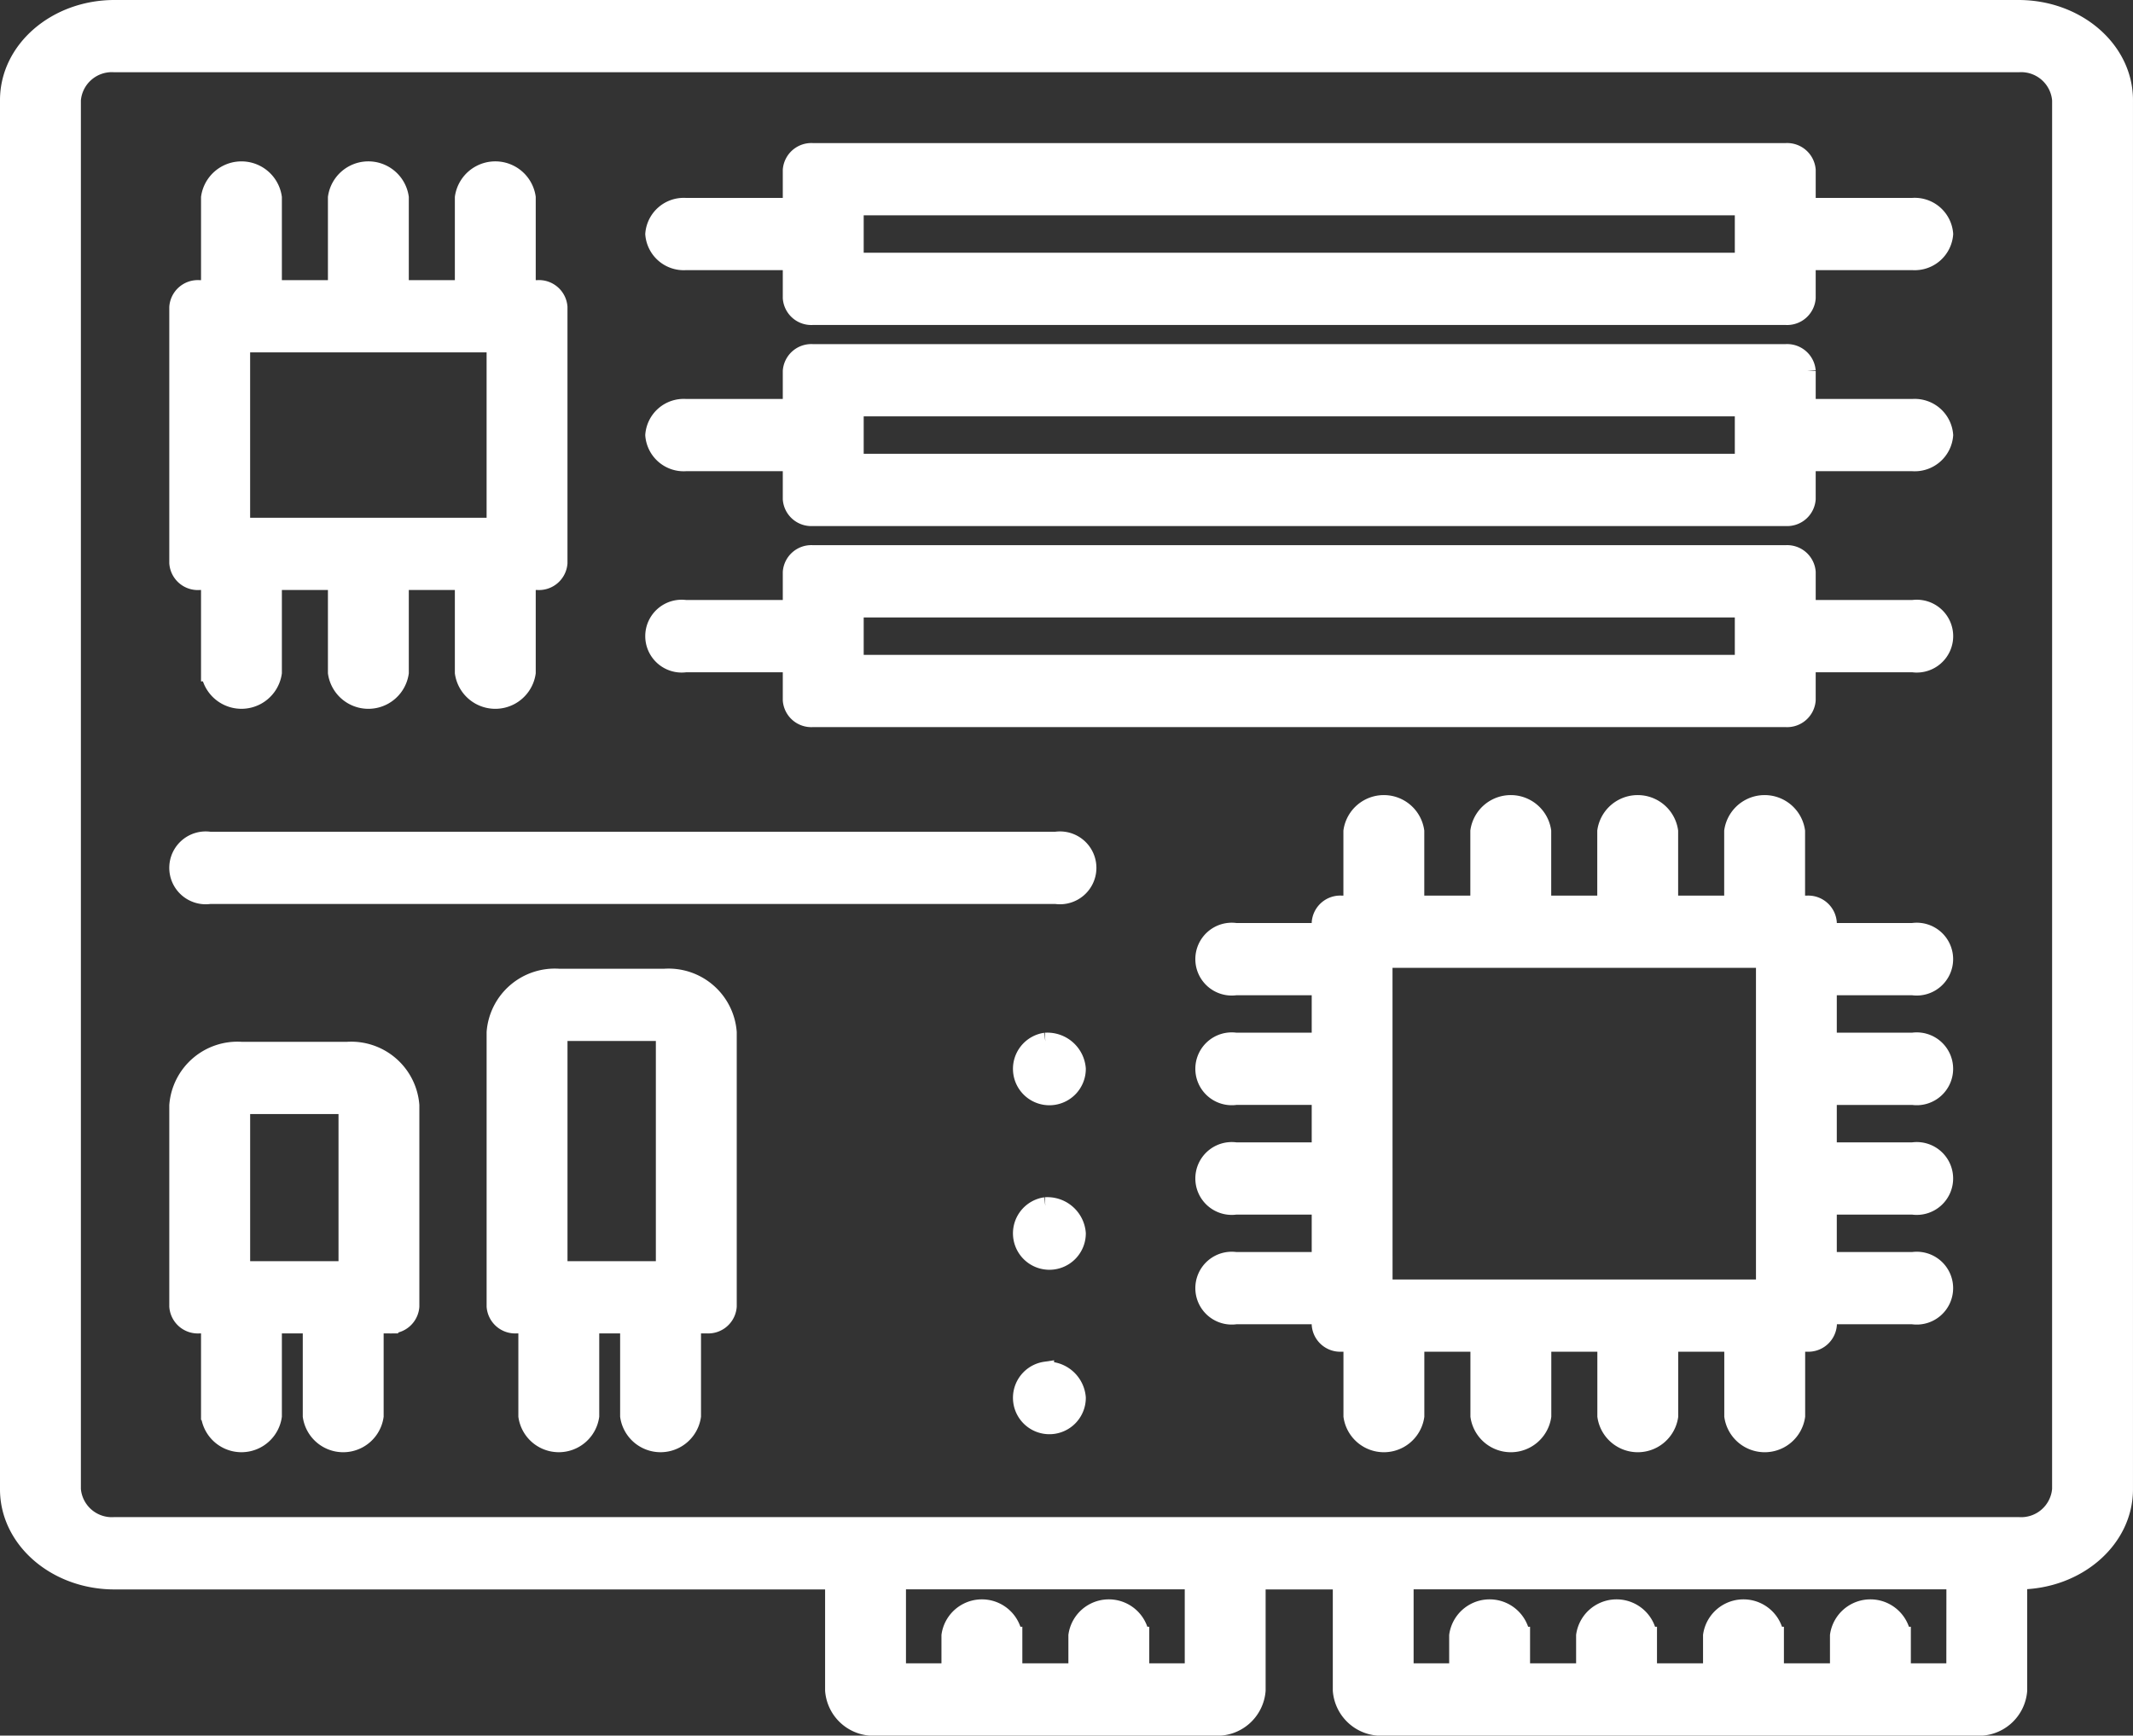
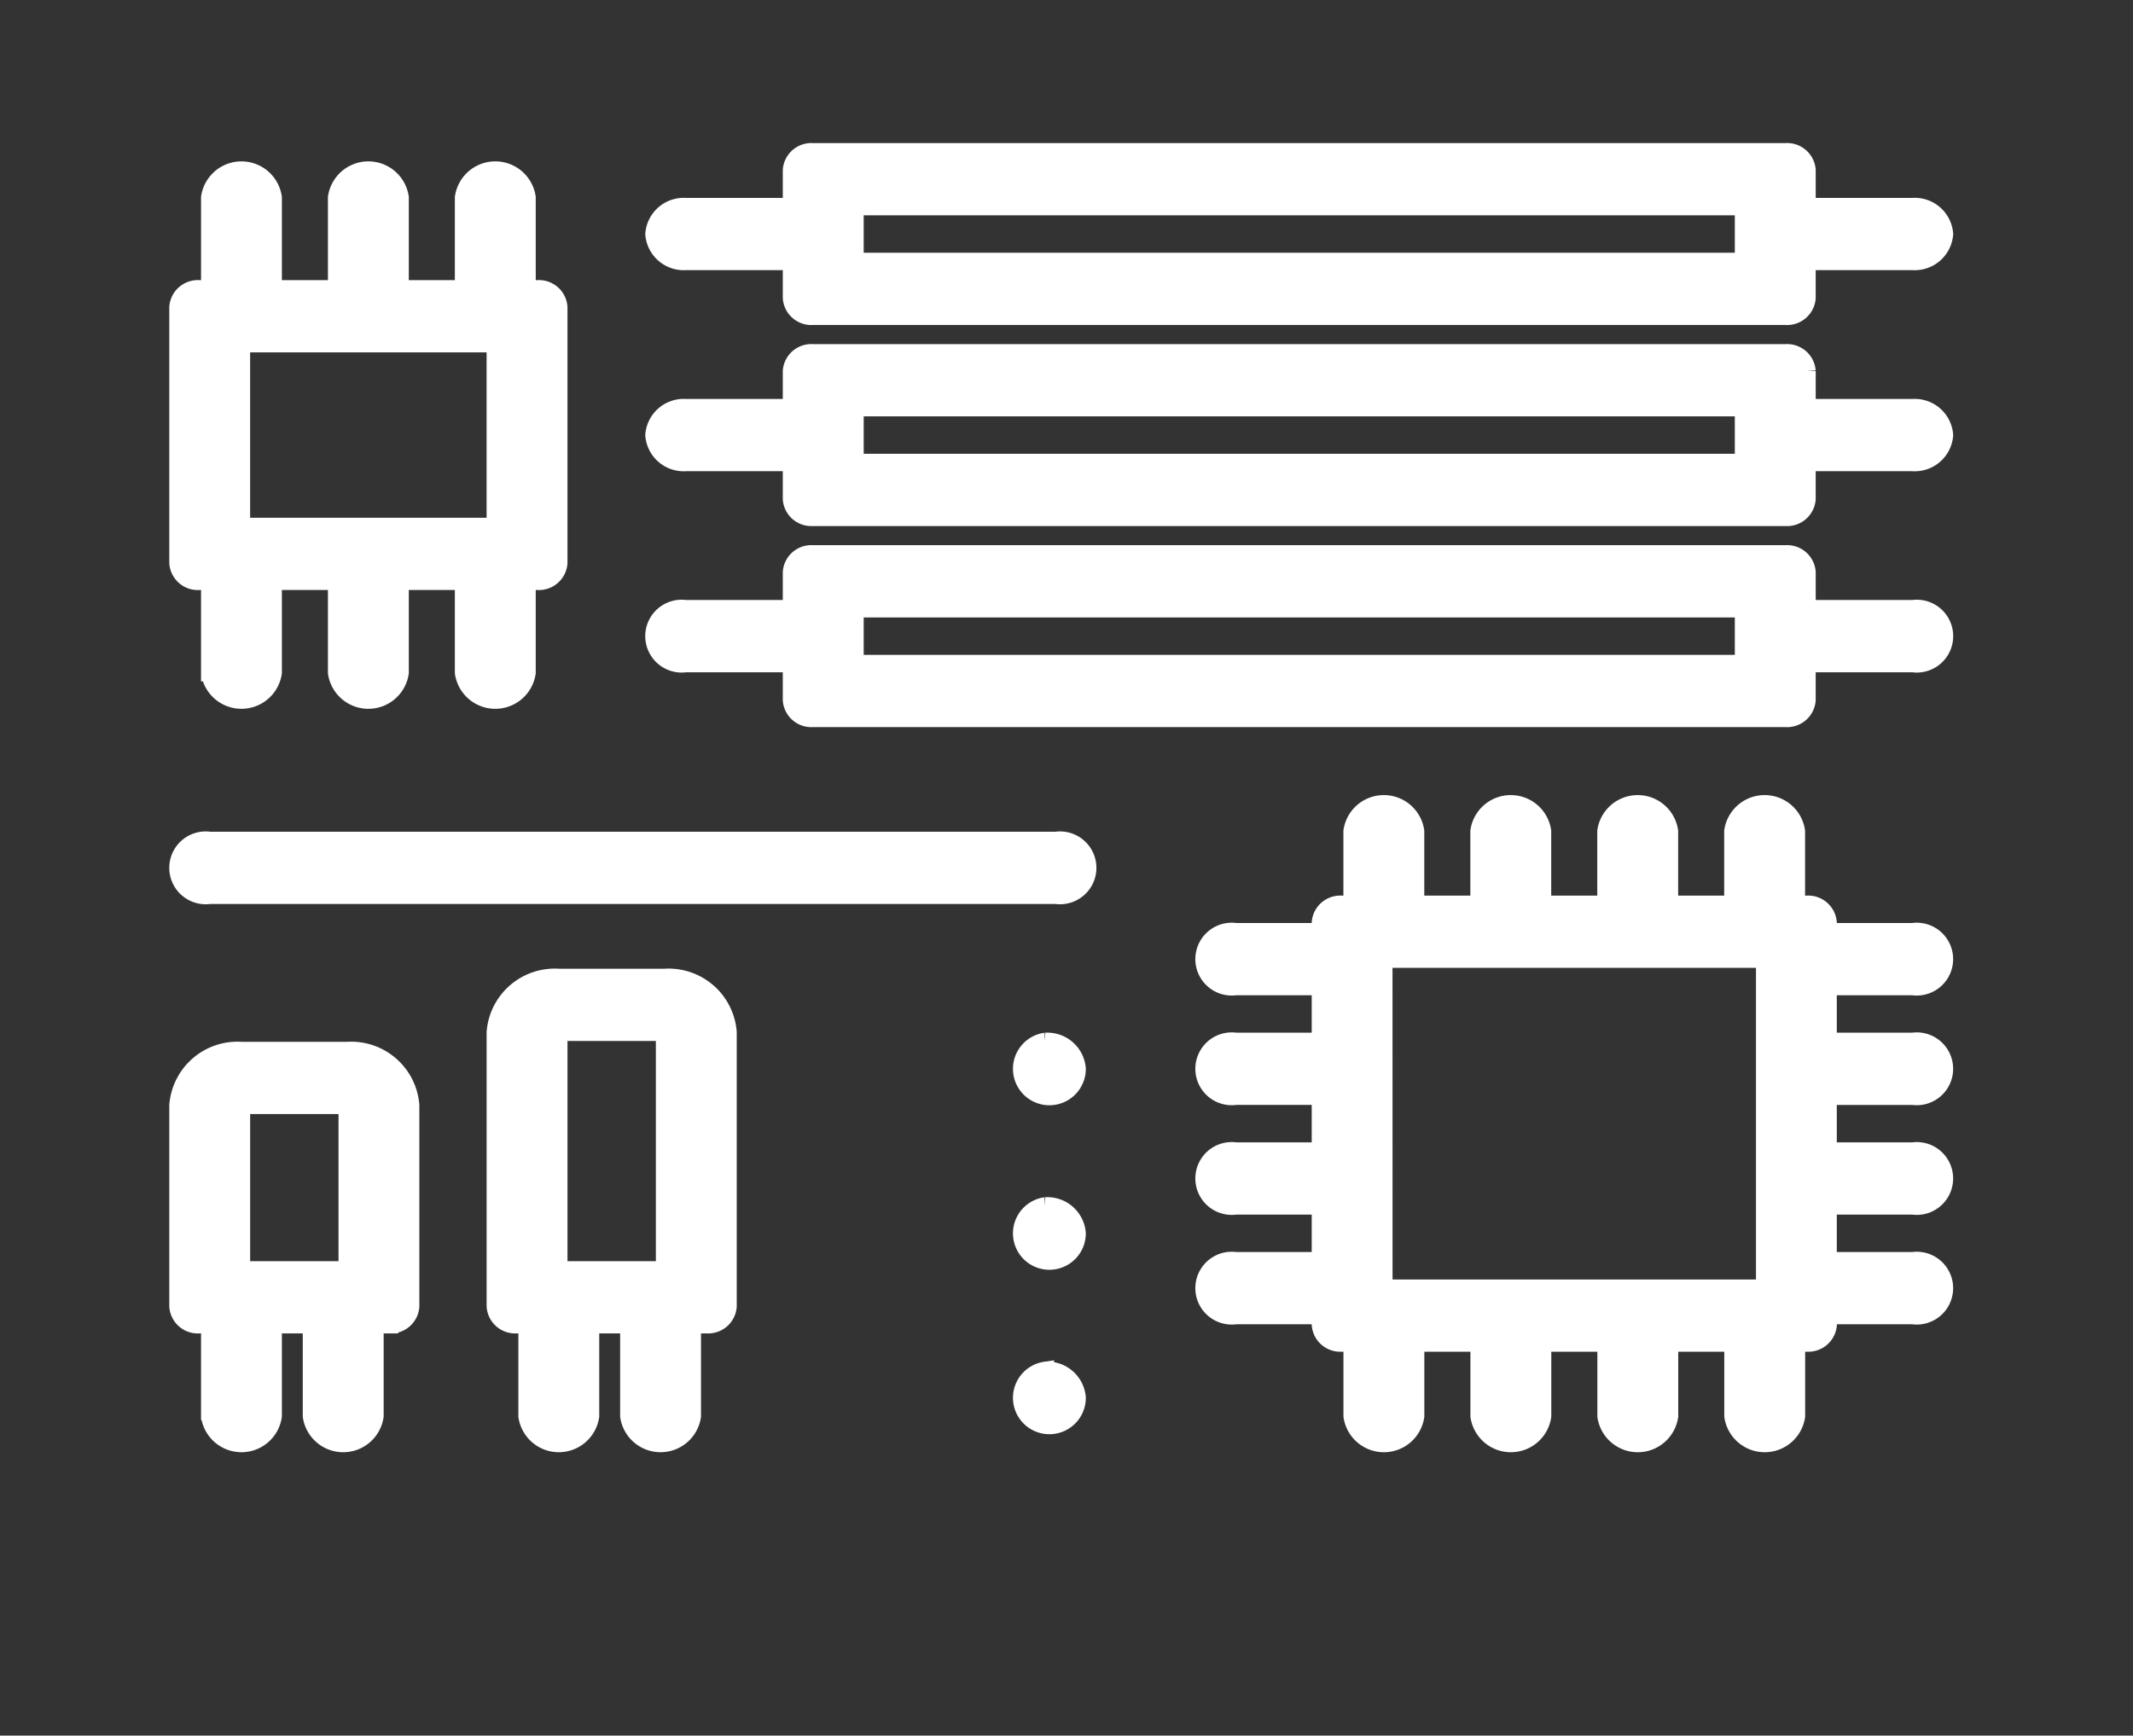
<svg xmlns="http://www.w3.org/2000/svg" width="122.505" height="99.695">
  <rect width="100%" height="100%" fill="#333333" stroke="none" />
  <defs>
    <style>.a{fill:#fff;stroke:#fff}</style>
  </defs>
-   <path class="a" d="M115.93.5H6.575C3.22.5.5 2.851.5 5.75v79.8c0 2.9 2.721 5.25 6.075 5.25h41.313v6.3a2.282 2.282 0 002.43 2.1h19.441a2.284 2.284 0 002.43-2.1v-6.3h4.858v6.3a2.284 2.284 0 002.43 2.1h34.022a2.282 2.282 0 002.43-2.1v-6.3c3.355 0 6.075-2.351 6.075-5.25V5.75c0-2.9-2.721-5.25-6.075-5.25M68.544 96.045h-3.038v-2.1a1.842 1.842 0 00-3.645 0v2.1h-3.645v-2.1a1.842 1.842 0 00-3.645 0v2.1h-3.038v-5.25h17.011zm43.74 0h-3.038v-2.1a1.842 1.842 0 00-3.645 0v2.1h-3.645v-2.1a1.842 1.842 0 00-3.645 0v2.1h-3.645v-2.1a1.842 1.842 0 00-3.645 0v2.1h-3.645v-2.1a1.842 1.842 0 00-3.645 0v2.1h-3.043v-5.25h31.6zm6.075-10.5a2.285 2.285 0 01-2.43 2.1H6.575a2.285 2.285 0 01-2.43-2.1V5.75a2.285 2.285 0 012.43-2.1H115.93a2.285 2.285 0 012.43 2.1z" />
  <path class="a" d="M109.851 56.669a1.592 1.592 0 100-3.15h-4.858v-.523a1.143 1.143 0 00-1.215-1.05h-.607v-4.2a1.842 1.842 0 00-3.645 0v4.2h-3.645v-4.2a1.842 1.842 0 00-3.645 0v4.2h-3.645v-4.2a1.842 1.842 0 00-3.645 0v4.2h-3.645v-4.2a1.842 1.842 0 00-3.645 0v4.2h-.605a1.141 1.141 0 00-1.215 1.05v.523h-4.86a1.592 1.592 0 100 3.15h4.86v3.15h-4.86a1.592 1.592 0 100 3.15h4.86v3.15h-4.86a1.592 1.592 0 100 3.15h4.86v3.15h-4.86a1.592 1.592 0 100 3.15h4.86v.525a1.141 1.141 0 001.215 1.05h.608v4.2a1.842 1.842 0 003.645 0v-4.2h3.647v4.2a1.842 1.842 0 003.645 0v-4.2h3.645v4.2a1.842 1.842 0 003.645 0v-4.2h3.645v4.2a1.842 1.842 0 003.645 0v-4.2h.607a1.143 1.143 0 001.215-1.05v-.525h4.853a1.592 1.592 0 100-3.15h-4.858v-3.15h4.858a1.592 1.592 0 100-3.15h-4.858v-3.15h4.858a1.592 1.592 0 100-3.15h-4.858v-3.15zm-30.375-1.573h21.875v18.9H79.479zm30.379-43.227h-6.073v-2.1a1.144 1.144 0 00-1.215-1.05H46.673a1.143 1.143 0 00-1.215 1.05v2.1h-6.075a1.713 1.713 0 00-1.823 1.575 1.713 1.713 0 001.823 1.573h6.075v2.1a1.141 1.141 0 001.215 1.05h55.893a1.143 1.143 0 001.215-1.05v-2.1h6.073a1.712 1.712 0 001.823-1.575 1.712 1.712 0 00-1.823-1.575m-9.718 3.15H49.105v-3.15h51.031zm9.719 8.4h-6.073v-2.1a1.143 1.143 0 00-1.215-1.05H46.673a1.141 1.141 0 00-1.215 1.05v2.1h-6.075a1.713 1.713 0 00-1.823 1.575 1.712 1.712 0 001.823 1.575h6.075v2.1a1.141 1.141 0 001.215 1.05h55.893a1.143 1.143 0 001.215-1.05v-2.1h6.073a1.711 1.711 0 001.823-1.575 1.712 1.712 0 00-1.823-1.575m-9.718 3.15H49.105v-3.15h51.031zm9.719 8.399h-6.073v-2.1a1.143 1.143 0 00-1.215-1.05H46.673a1.141 1.141 0 00-1.215 1.05v2.1h-6.075a1.592 1.592 0 100 3.15h6.075v2.1a1.141 1.141 0 001.215 1.05h55.893a1.143 1.143 0 001.215-1.05v-2.1h6.073a1.592 1.592 0 100-3.15m-9.718 3.15H49.105v-3.15h51.031zM19.941 60.344h-6.073a3.425 3.425 0 00-3.645 3.15v11.55a1.141 1.141 0 001.215 1.05h.608v5.25a1.841 1.841 0 003.643 0v-5.25h2.2v5.25a1.842 1.842 0 003.645 0v-5.25h.836a1.141 1.141 0 001.215-1.05v-11.55a3.425 3.425 0 00-3.645-3.15m-6.073 3.15h6.075v9.45h-6.075zm24.301-7.348h-6.075a3.425 3.425 0 00-3.645 3.148v15.749a1.143 1.143 0 001.215 1.05h.608v5.25a1.842 1.842 0 003.645 0v-5.25h2.2v5.25a1.842 1.842 0 003.645 0v-5.25h.837a1.141 1.141 0 001.215-1.05V59.294a3.424 3.424 0 00-3.645-3.148m-6.075 3.148h6.075v13.65h-6.075zM11.438 33.391h.608v5.25a1.841 1.841 0 003.643 0v-5.25h3.645v5.25a1.842 1.842 0 003.645 0v-5.25h3.645v5.25a1.842 1.842 0 003.645 0v-5.25h.608a1.141 1.141 0 001.215-1.05v-14.7a1.141 1.141 0 00-1.215-1.05h-.608v-5.247a1.842 1.842 0 00-3.645 0v5.248h-3.645v-5.248a1.842 1.842 0 00-3.645 0v5.248h-3.645v-5.248a1.841 1.841 0 00-3.643 0v5.248h-.608a1.141 1.141 0 00-1.215 1.05v14.7a1.141 1.141 0 001.215 1.05m17.009-3.15H13.866v-10.5h14.581zm32.199 18.034h-48.6a1.592 1.592 0 100 3.15h48.6a1.592 1.592 0 100-3.15m-.607 11.545a1.592 1.592 0 101.823 1.575 1.713 1.713 0 00-1.823-1.575m0 9.45a1.592 1.592 0 101.823 1.575 1.713 1.713 0 00-1.823-1.575m0 9.446a1.592 1.592 0 101.823 1.575 1.713 1.713 0 00-1.823-1.575" />
</svg>